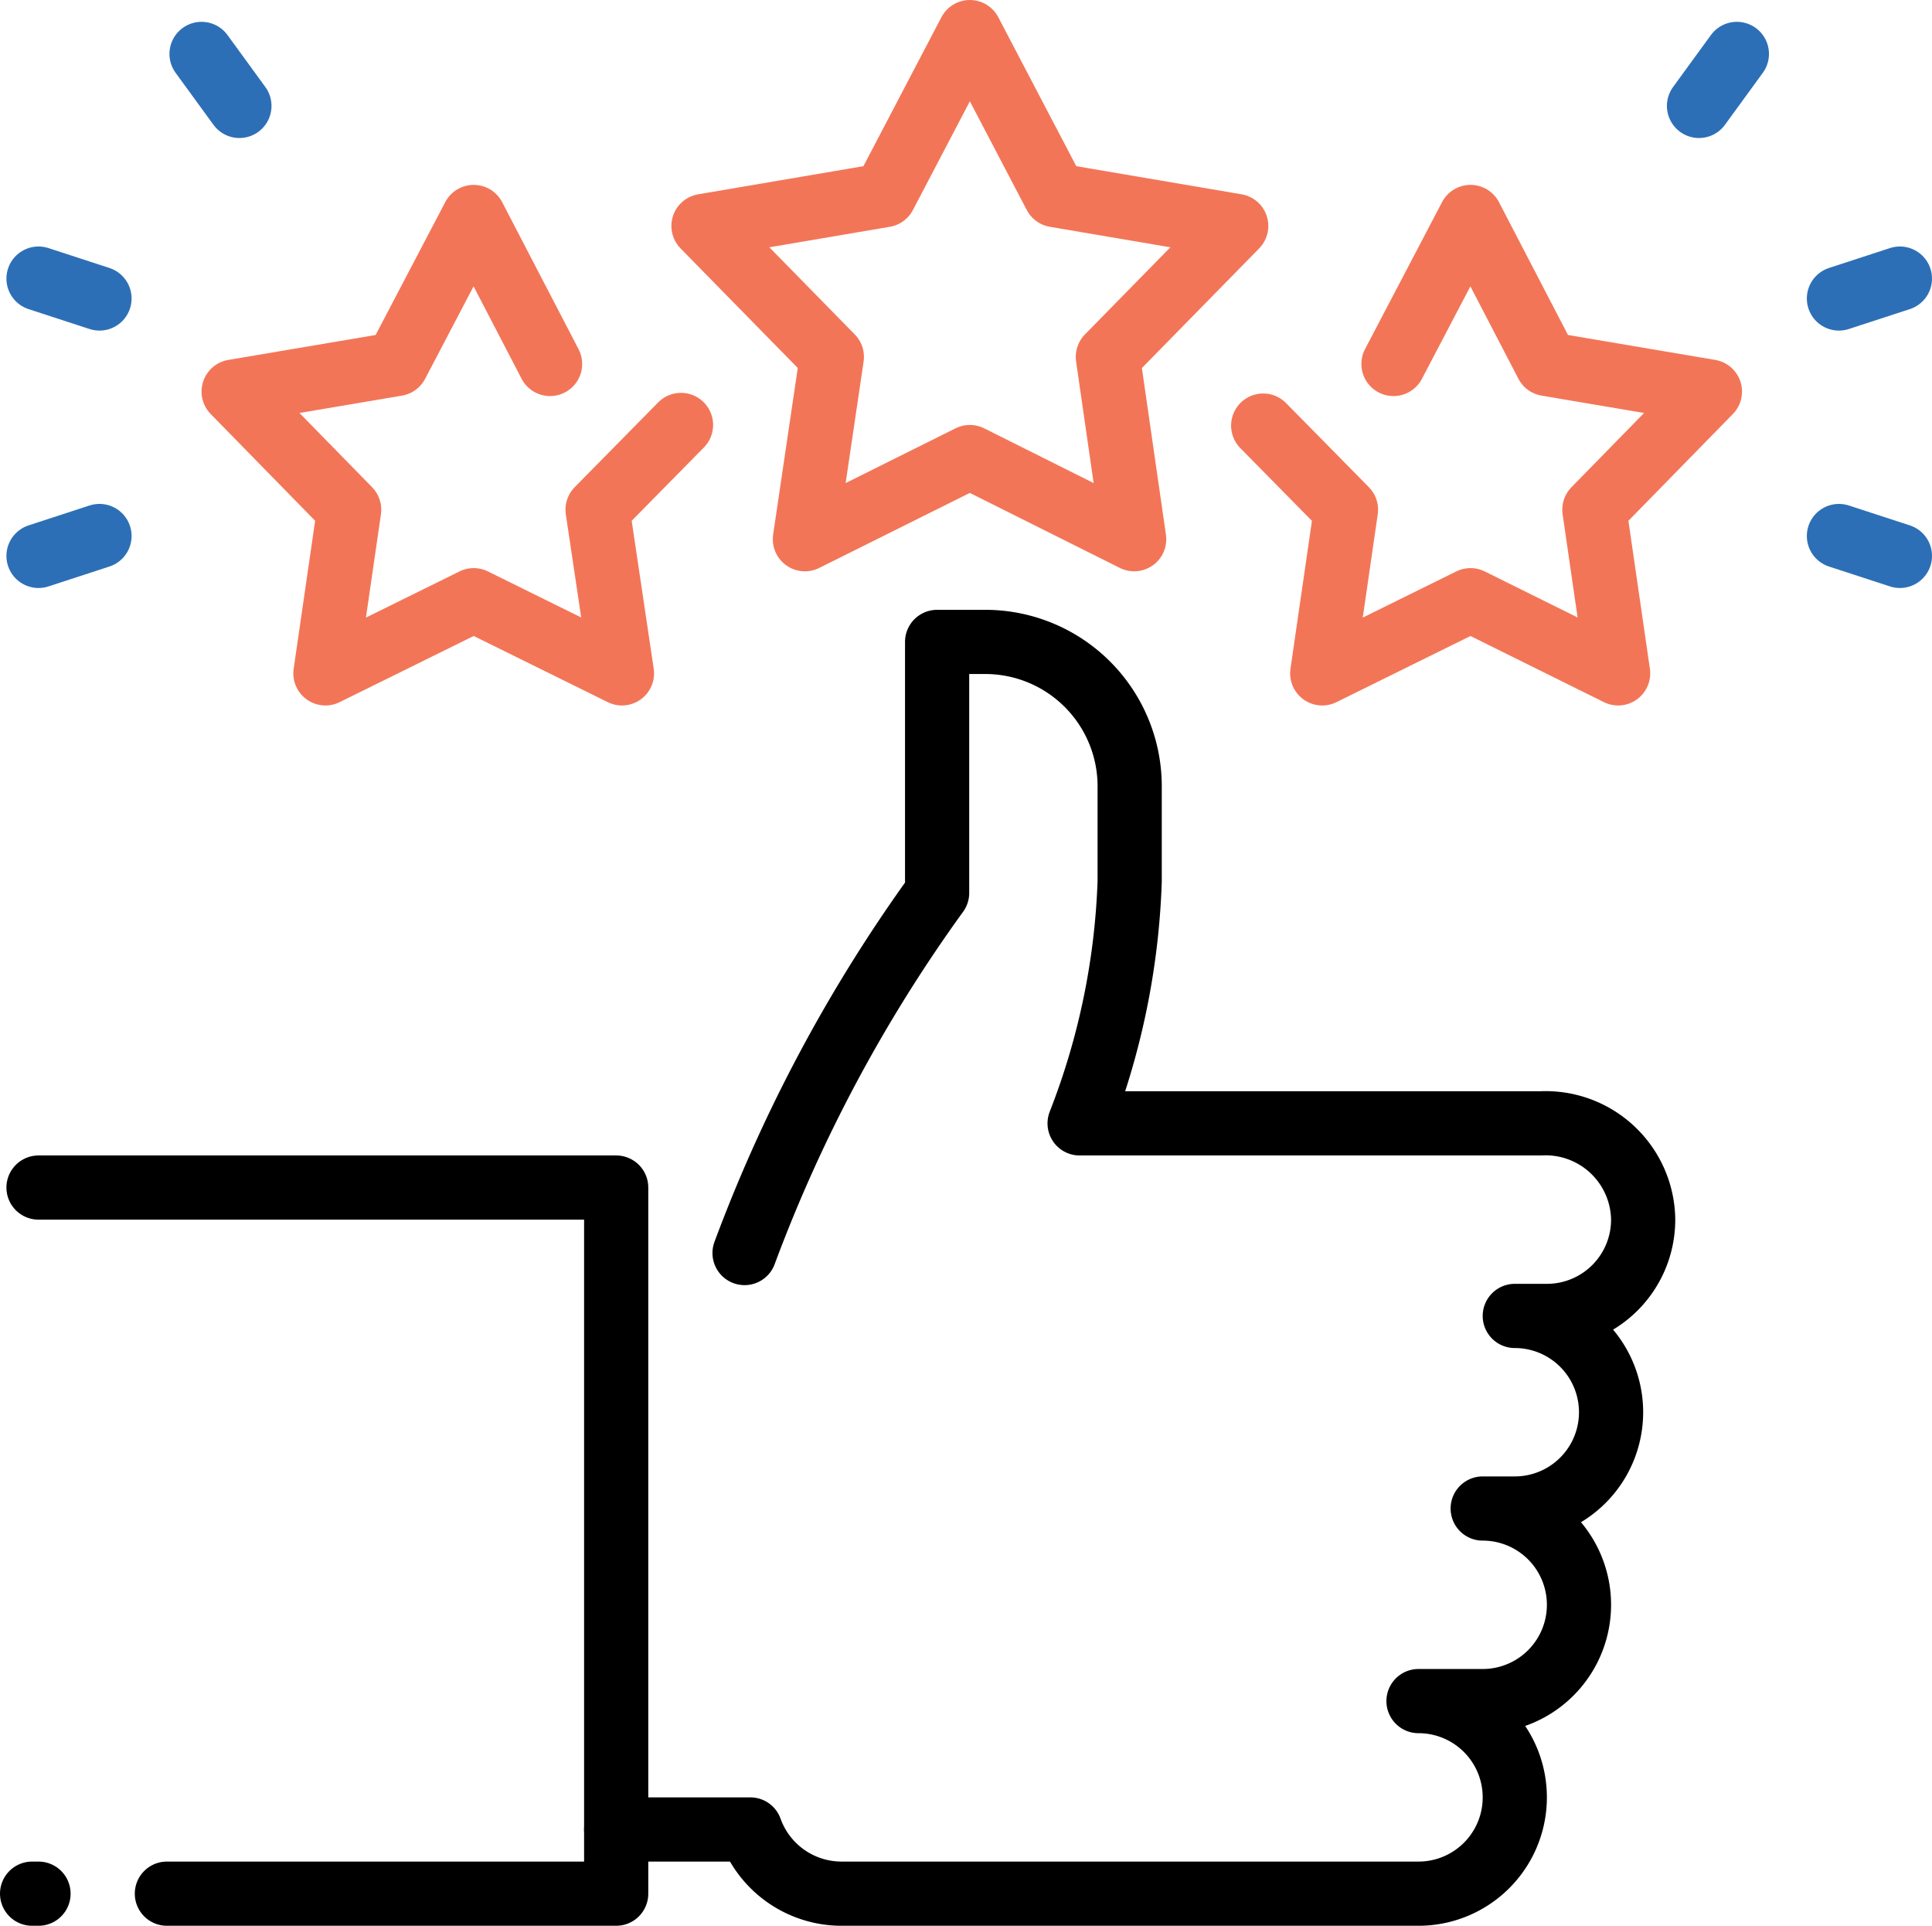
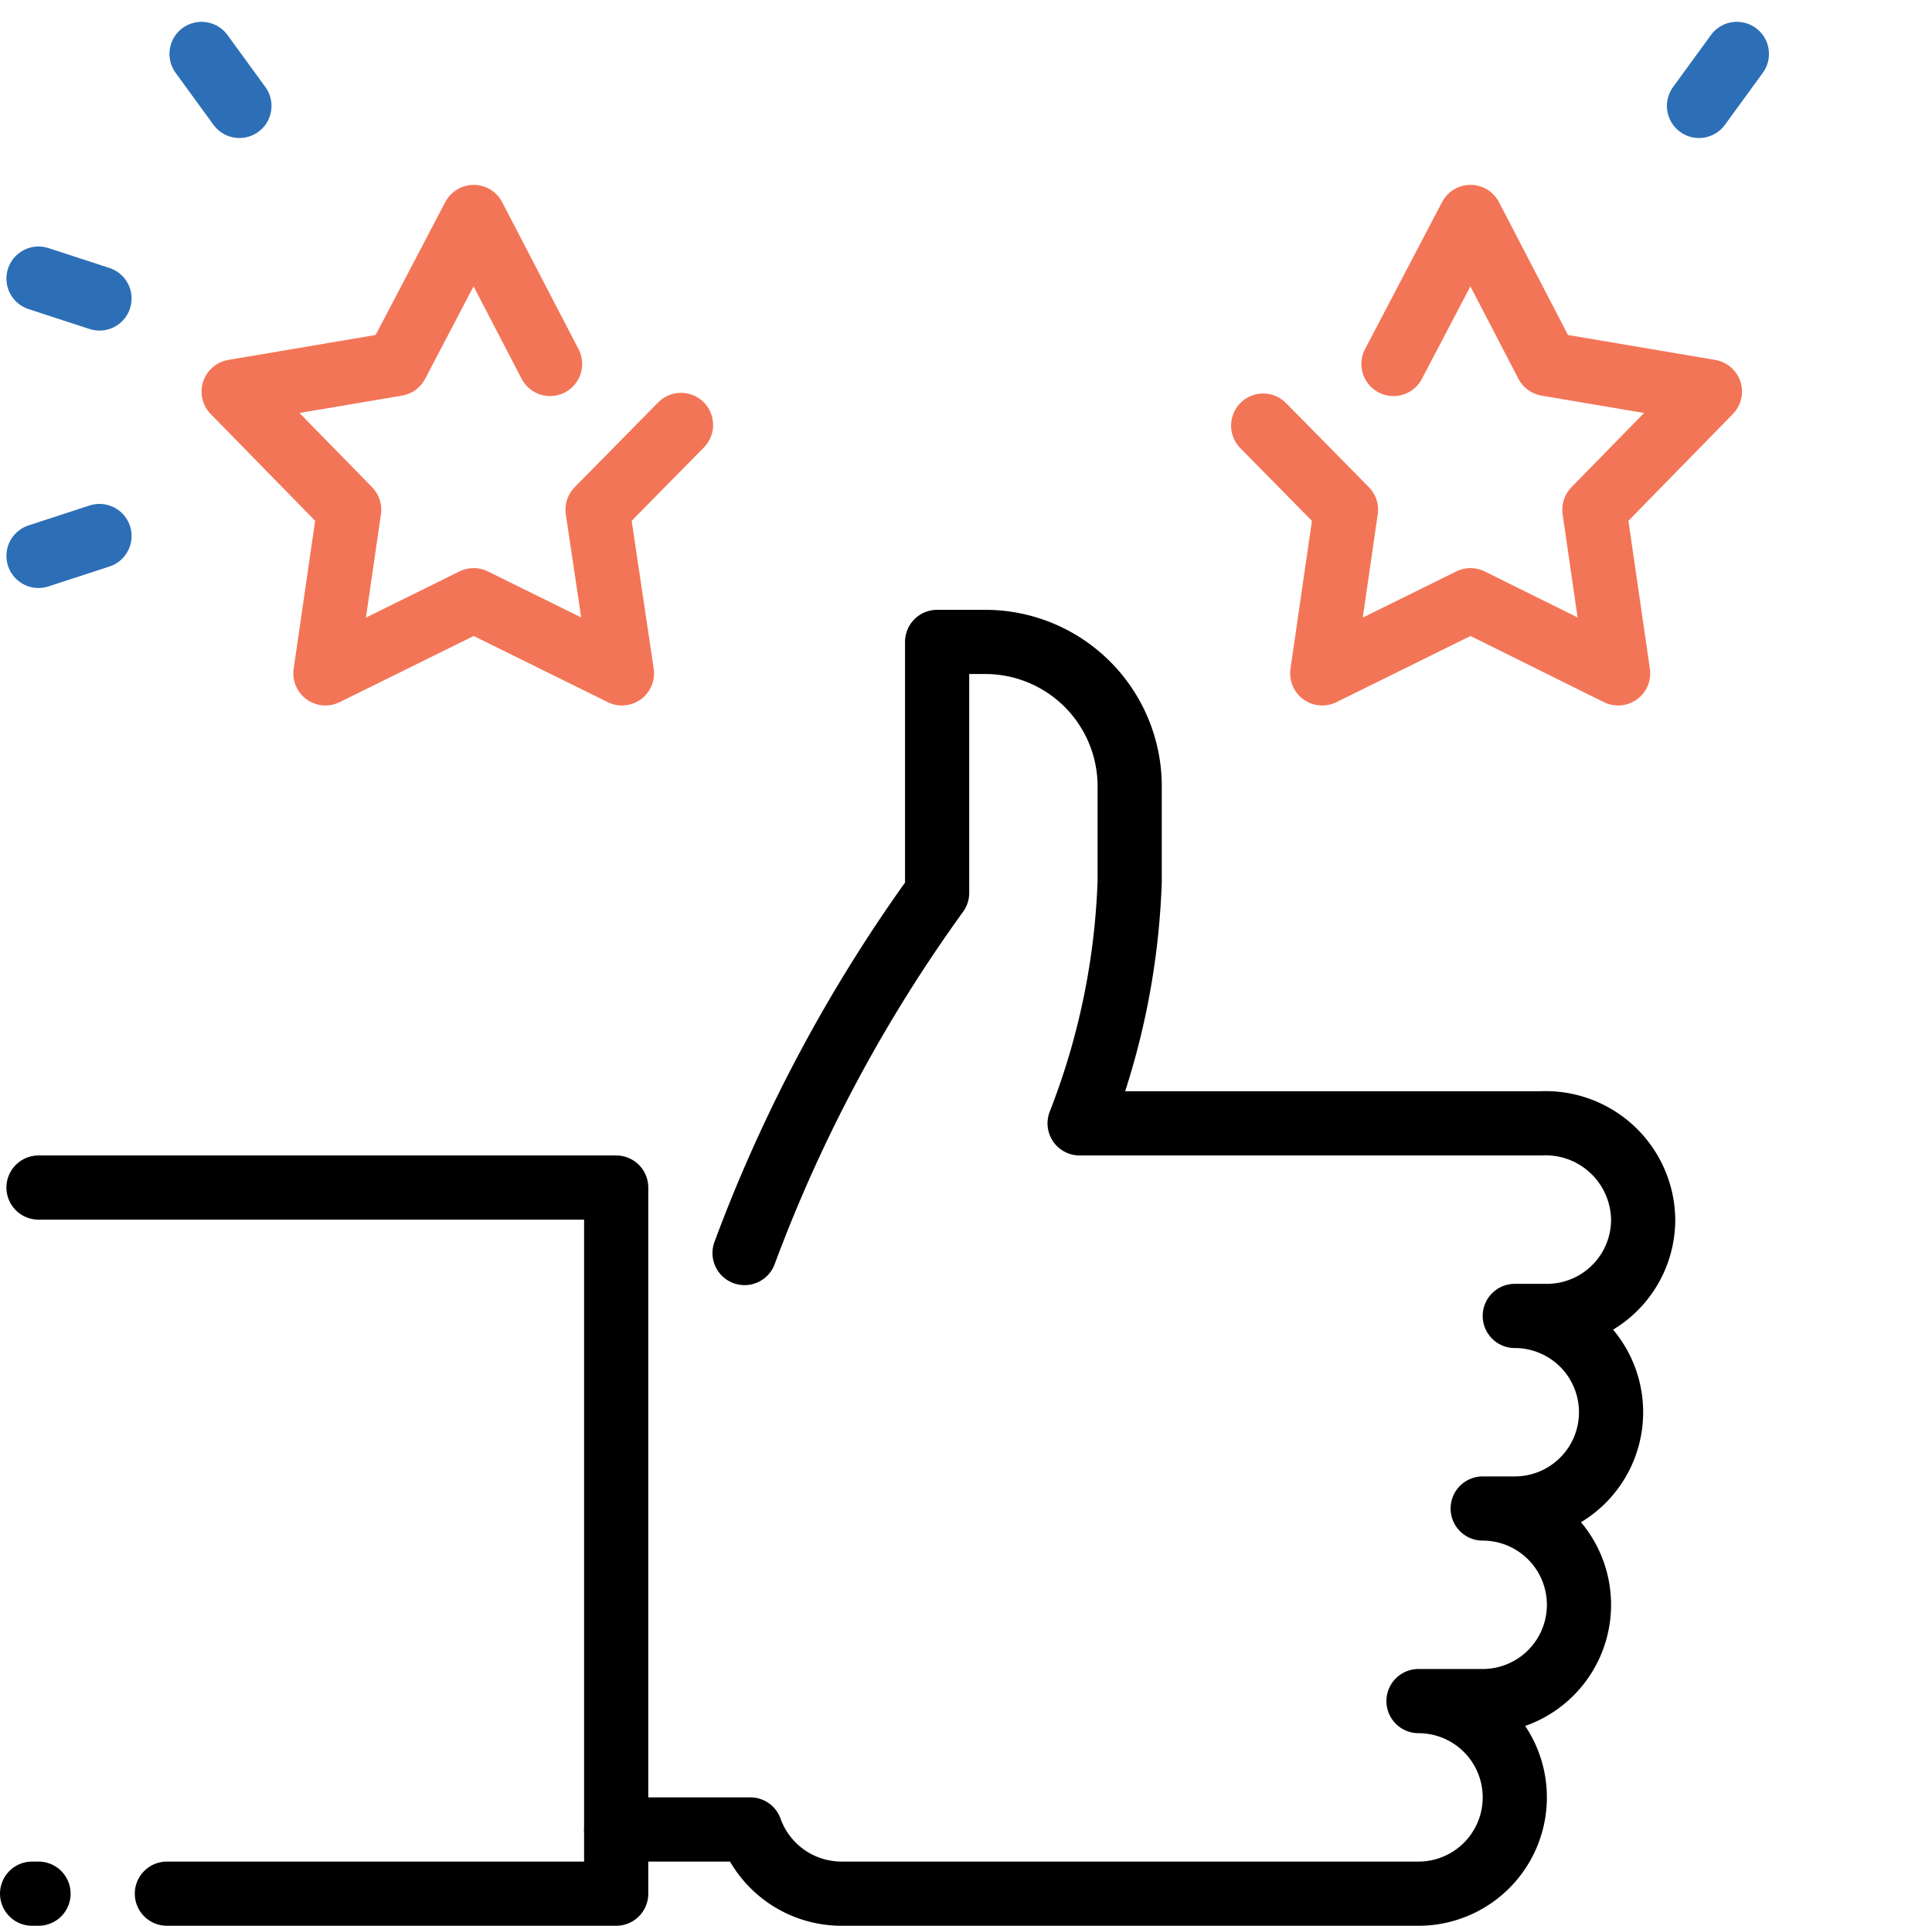
<svg xmlns="http://www.w3.org/2000/svg" viewBox="0 0 30.1 30">
  <defs>
    <style>.cls-1,.cls-2,.cls-3{fill:none;stroke-linecap:round;stroke-linejoin:round;}.cls-1{stroke:#000;}.cls-2{stroke:#f37557;}.cls-3{stroke:#2d6fb6;}</style>
  </defs>
  <title>brooksAsset 1</title>
  <g id="Layer_2" data-name="Layer 2">
    <g id="rate_rating_stars_review_hand_like_thumb_up" data-name="rate, rating, stars, review, hand, like, thumb up">
      <path class="cls-1" d="M9.6,28.5h2.09a1.51,1.51,0,0,0,1.41,1h9a1.5,1.5,0,0,0,0-3h1a1.5,1.5,0,0,0,0-3h.5a1.5,1.5,0,0,0,0-3h.5A1.5,1.5,0,0,0,25.6,19,1.52,1.52,0,0,0,24,17.5H16.82a11.39,11.39,0,0,0,.78-3.77v-1.5A2.25,2.25,0,0,0,15.35,10H14.6v3.91a23.58,23.58,0,0,0-3,5.61" />
      <polyline class="cls-1" points="2.6 29.5 9.6 29.5 9.6 18.5 0.6 18.5" />
      <line class="cls-1" x1="0.5" y1="29.5" x2="0.6" y2="29.5" />
      <polyline class="cls-2" points="21.71 5.67 22.91 3.38 24.1 5.67 26.64 6.1 24.84 7.94 25.21 10.49 22.91 9.35 20.6 10.49 20.97 7.94 19.68 6.63" />
-       <polygon class="cls-2" points="15.11 0.5 16.44 3.04 19.26 3.52 17.26 5.56 17.67 8.4 15.11 7.12 12.54 8.4 12.96 5.56 10.96 3.52 13.78 3.04 15.11 0.5" />
      <polyline class="cls-2" points="10.61 6.62 9.31 7.94 9.69 10.49 7.38 9.35 5.07 10.49 5.44 7.94 3.64 6.1 6.18 5.67 7.38 3.38 8.57 5.67" />
      <line class="cls-3" x1="3.14" y1="0.84" x2="3.73" y2="1.65" />
      <line class="cls-3" x1="0.6" y1="4.34" x2="1.55" y2="4.65" />
      <line class="cls-3" x1="0.6" y1="8.66" x2="1.55" y2="8.35" />
      <line class="cls-3" x1="27.06" y1="0.84" x2="26.47" y2="1.65" />
-       <line class="cls-3" x1="29.6" y1="4.34" x2="28.65" y2="4.65" />
-       <line class="cls-3" x1="29.6" y1="8.66" x2="28.65" y2="8.35" />
    </g>
  </g>
</svg>